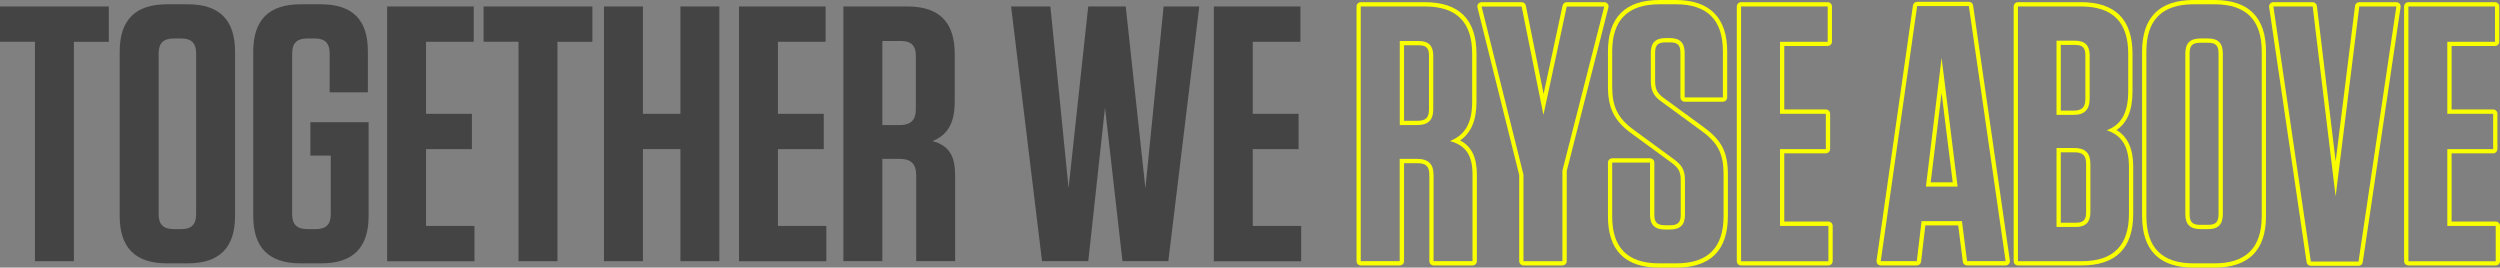
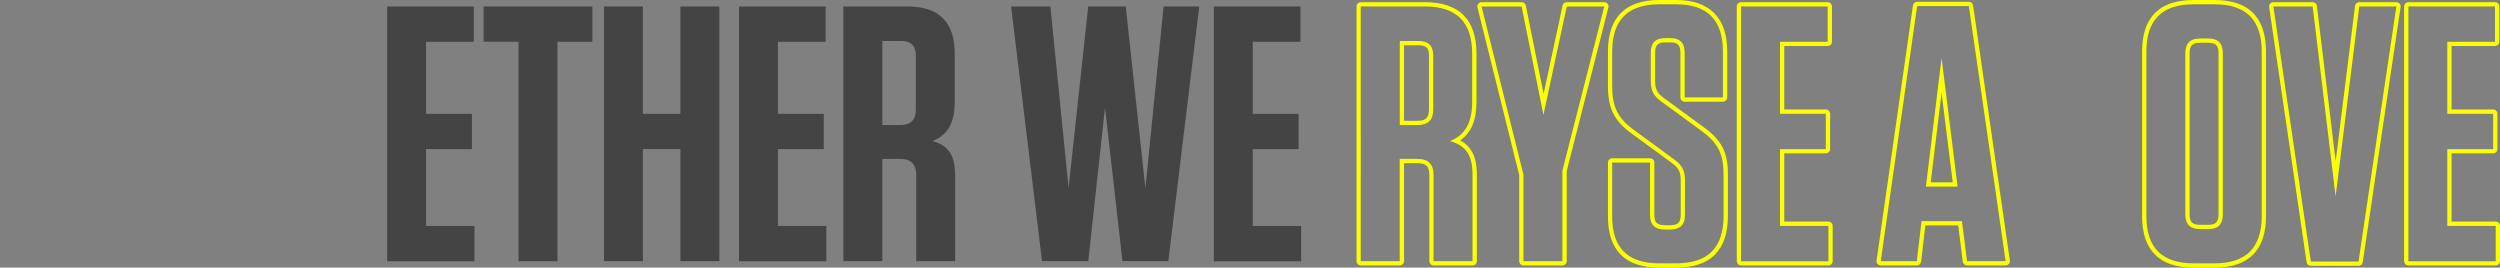
<svg xmlns="http://www.w3.org/2000/svg" id="Layer_2" data-name="Layer 2" viewBox="0 0 584.02 62.52">
  <rect x="0" y="0" width="584.02" height="62.52" fill="#808080" stroke="none" />
  <defs>
    <style>
      .cls-1 {
        fill: #444;
      }

      .cls-2 {
        fill: #f9ff00;
      }
    </style>
  </defs>
  <g id="Layer_8" data-name="Layer 8">
    <g>
      <g>
-         <path class="cls-1" d="M8.16,61.01V9.75H0V1.51h25.42v8.25h-8.16v51.26h-9.1Z" />
-         <path class="cls-1" d="M43.86,61.52h-4.85c-7.4,0-11.05-3.65-11.05-11.05V12.05c0-7.4,3.66-11.05,11.05-11.05h4.85c7.4,0,11.05,3.65,11.05,11.05v38.42c0,7.4-3.66,11.05-11.05,11.05ZM42.42,8.99h-1.87c-2.38,0-3.49,1.11-3.49,3.48v37.57c0,2.38,1.1,3.48,3.49,3.48h1.87c2.29,0,3.4-1.1,3.4-3.48V12.47c0-2.38-1.11-3.48-3.4-3.48Z" />
-         <path class="cls-1" d="M72.51,36.36v-7.82h13.6v21.93c0,7.4-3.66,11.05-11.05,11.05h-4.85c-7.4,0-11.05-3.65-11.05-11.05V12.05c0-7.4,3.66-11.05,11.05-11.05h4.76c7.4,0,10.97,3.65,10.97,10.96v9.61h-8.93v-9.1c0-2.38-1.1-3.48-3.4-3.48h-1.87c-2.38,0-3.49,1.11-3.49,3.48v37.57c0,2.38,1.1,3.48,3.49,3.48h2.04c2.38,0,3.49-1.1,3.49-3.48v-13.69h-4.76Z" />
        <path class="cls-1" d="M110.67,1.51v8.25h-11.14v16.83h10.71v8.25h-10.71v17.94h11.31v8.25h-20.4V1.51h20.23Z" />
        <path class="cls-1" d="M121.13,61.01V9.75h-8.16V1.51h25.42v8.25h-8.16v51.26h-9.1Z" />
        <path class="cls-1" d="M158.95,26.59V1.51h9.1v59.5h-9.1v-26.18h-8.76v26.18h-9.1V1.51h9.1v25.08h8.76Z" />
        <path class="cls-1" d="M192.87,1.51v8.25h-11.14v16.83h10.71v8.25h-10.71v17.94h11.31v8.25h-20.4V1.51h20.23Z" />
        <path class="cls-1" d="M223.13,40.78v20.23h-9.1v-20.06c0-2.64-1.19-3.83-3.83-3.83h-4.08v23.89h-9.1V1.51h14.96c7.4,0,11.05,3.65,11.05,11.05v11.22c0,5.27-1.87,7.82-5.19,9.18,3.74,1.02,5.27,3.32,5.27,7.82ZM210.55,9.58h-4.42v19.64h4.08c2.55,0,3.74-1.19,3.74-3.66v-12.58c0-2.3-1.11-3.4-3.4-3.4Z" />
        <path class="cls-1" d="M267.58,43.93l4.25-42.42h8.33l-7.23,59.5h-10.71l-4.08-35.87-3.91,35.87h-10.8l-7.23-59.5h9.18l4.25,42.42,4.59-42.42h8.76l4.59,42.42Z" />
        <path class="cls-1" d="M303.79,1.51v8.25h-11.14v16.83h10.71v8.25h-10.71v17.94h11.31v8.25h-20.4V1.51h20.23Z" />
      </g>
      <path class="cls-2" d="M332.86,1.51c7.4,0,11.05,3.65,11.05,11.05v11.22c0,5.27-1.87,7.82-5.19,9.18,3.74,1.02,5.27,3.32,5.27,7.82v20.23h-9.1v-20.06c0-2.64-1.19-3.83-3.83-3.83h-4.08v23.89h-9.1V1.51h14.96M327,29.22h4.08c2.55,0,3.74-1.19,3.74-3.66v-12.58c0-2.3-1.11-3.4-3.4-3.4h-4.42v19.64M332.86.51h-14.96c-.55,0-1,.45-1,1v59.5c0,.55.45,1,1,1h9.1c.55,0,1-.45,1-1v-22.89h3.08c2.09,0,2.83.74,2.83,2.83v20.06c0,.55.45,1,1,1h9.1c.55,0,1-.45,1-1v-20.23c0-4.01-1.22-6.55-3.9-7.97,2.59-1.82,3.81-4.74,3.81-9.03v-11.22c0-8-4.05-12.05-12.05-12.05h0ZM328,10.58h3.42c1.75,0,2.4.65,2.4,2.4v12.58c0,1.94-.74,2.66-2.74,2.66h-3.08V10.58h0Z" />
      <path class="cls-2" d="M374.77,1.51l-9.78,38.34v21.17h-9.1v-20.23l-9.78-39.27h9.35l5.1,25.33,5.44-25.33h8.76M374.77.51h-8.76c-.47,0-.88.33-.98.79l-4.43,20.63-4.15-20.62c-.09-.47-.5-.8-.98-.8h-9.35c-.31,0-.6.14-.79.38-.19.24-.26.56-.18.86l9.75,39.15v20.11c0,.55.45,1,1,1h9.1c.55,0,1-.45,1-1v-21.04l9.74-38.22c.08-.3.01-.62-.18-.86-.19-.24-.48-.39-.79-.39h0Z" />
      <path class="cls-2" d="M391.51,1c7.31,0,10.97,3.65,10.97,10.96v10.8h-8.93v-10.46c0-2.29-1.1-3.4-3.4-3.4h-1.11c-2.29,0-3.4,1.1-3.4,3.4v6.63c0,2.46.85,3.66,2.55,4.85l9.18,6.71c4,2.89,5.27,5.44,5.27,10.29v9.69c0,7.4-3.66,11.05-11.05,11.05h-4c-7.4,0-10.97-3.65-10.97-10.96v-12.58h8.84v12.24c0,2.29,1.11,3.4,3.49,3.4h1.19c2.38,0,3.48-1.11,3.48-3.4v-8.16c0-2.47-.85-3.57-2.55-4.84l-9.18-6.72c-4.08-2.89-5.27-5.7-5.27-10.29v-8.16c0-7.4,3.66-11.05,11.05-11.05h3.83M391.51,0h-3.83c-8,0-12.05,4.05-12.05,12.05v8.16c0,5.15,1.54,8.16,5.69,11.1l9.17,6.71c1.51,1.13,2.14,1.94,2.14,4.04v8.16c0,1.75-.67,2.4-2.48,2.4h-1.19c-1.81,0-2.49-.65-2.49-2.4v-12.24c0-.55-.45-1-1-1h-8.84c-.55,0-1,.45-1,1v12.58c0,7.94,4.03,11.96,11.97,11.96h4c8,0,12.05-4.05,12.05-12.05v-9.69c0-5.22-1.43-8.02-5.68-11.1l-9.18-6.71c-1.43-1-2.14-1.89-2.14-4.04v-6.63c0-1.75.65-2.4,2.4-2.4h1.11c1.75,0,2.4.65,2.4,2.4v10.46c0,.55.45,1,1,1h8.93c.55,0,1-.45,1-1v-10.8c0-7.83-4.14-11.96-11.97-11.96h0Z" />
      <path class="cls-2" d="M426.96,1.51v8.25h-11.14v16.83h10.71v8.25h-10.71v17.94h11.31v8.25h-20.4V1.51h20.23M426.96.51h-20.23c-.55,0-1,.45-1,1v59.5c0,.55.45,1,1,1h20.4c.55,0,1-.45,1-1v-8.25c0-.55-.45-1-1-1h-10.31v-15.94h9.71c.55,0,1-.45,1-1v-8.25c0-.55-.45-1-1-1h-9.71v-14.83h10.14c.55,0,1-.45,1-1V1.51c0-.55-.45-1-1-1h0Z" />
      <path class="cls-2" d="M459.94,1.42l8.59,59.59h-9.01l-1.19-9.35h-9.44l-1.11,9.35h-8.42l8.5-59.59h12.07M449.91,43.59h7.4l-3.74-30.09-3.66,30.09M459.94.42h-12.07c-.5,0-.92.37-.99.86l-8.5,59.59c-.04.29.04.58.23.8s.47.34.76.34h8.42c.51,0,.93-.38.99-.88l1-8.47h7.67l1.08,8.48c.06.5.49.87.99.87h9.01c.29,0,.57-.13.76-.35s.28-.51.23-.8l-8.59-59.59c-.07-.49-.49-.86-.99-.86h0ZM451.03,42.59l2.54-20.89,2.6,20.89h-5.13Z" />
-       <path class="cls-2" d="M486.12,1.51c7.4,0,11.05,3.65,11.05,11.05v8.76c0,5.27-1.79,7.91-5.02,9.1,3.49,1.19,5.19,3.74,5.19,8.59v10.96c0,7.4-3.66,11.05-11.05,11.05h-14.88V1.51h14.71M480.42,26.84h4c2.55,0,3.74-1.28,3.74-3.74v-10.2c0-2.29-1.11-3.4-3.4-3.4h-4.34v17.34M480.42,53.02h4.51c2.29,0,3.4-1.11,3.4-3.4v-11.31c0-2.55-1.19-3.74-3.74-3.74h-4.17v18.45M486.12.51h-14.71c-.55,0-1,.45-1,1v59.5c0,.55.45,1,1,1h14.88c8,0,12.05-4.05,12.05-12.05v-10.96c0-4.21-1.25-7-3.9-8.63,2.53-1.71,3.73-4.64,3.73-9.06v-8.76c0-8-4.05-12.05-12.05-12.05h0ZM481.42,10.5h3.34c1.75,0,2.4.65,2.4,2.4v10.2c0,1.95-.79,2.74-2.74,2.74h-3v-15.34h0ZM481.42,35.58h3.17c2,0,2.74.74,2.74,2.74v11.31c0,1.75-.65,2.4-2.4,2.4h-3.51v-16.45h0Z" />
      <path class="cls-2" d="M517.31,1c7.4,0,11.05,3.65,11.05,11.05v38.42c0,7.4-3.66,11.05-11.05,11.05h-4.85c-7.4,0-11.05-3.65-11.05-11.05V12.05c0-7.4,3.66-11.05,11.05-11.05h4.85M514,53.53h1.87c2.3,0,3.4-1.1,3.4-3.48V12.47c0-2.38-1.1-3.48-3.4-3.48h-1.87c-2.38,0-3.49,1.11-3.49,3.48v37.57c0,2.38,1.11,3.48,3.49,3.48M517.31,0h-4.85c-8,0-12.05,4.05-12.05,12.05v38.42c0,8,4.05,12.05,12.05,12.05h4.85c8,0,12.05-4.05,12.05-12.05V12.05c0-8-4.05-12.05-12.05-12.05h0ZM514,52.53c-1.83,0-2.49-.65-2.49-2.48V12.47c0-1.83.65-2.48,2.49-2.48h1.87c1.75,0,2.4.67,2.4,2.48v37.57c0,1.81-.65,2.48-2.4,2.48h-1.87Z" />
      <path class="cls-2" d="M559.81,1.51l-8.84,59.59h-11.14l-8.75-59.59h9.18l5.36,44.37,5.53-44.37h8.67M559.81.51h-8.67c-.5,0-.93.38-.99.88l-4.52,36.28-4.38-36.28c-.06-.5-.49-.88-.99-.88h-9.18c-.29,0-.57.13-.76.35-.19.22-.27.51-.23.8l8.75,59.59c.07.49.49.85.99.85h11.14c.5,0,.92-.36.99-.85l8.84-59.59c.04-.29-.04-.58-.23-.8s-.47-.35-.76-.35h0Z" />
      <path class="cls-2" d="M582.85,1.51v8.25h-11.14v16.83h10.71v8.25h-10.71v17.94h11.31v8.25h-20.4V1.51h20.23M582.85.51h-20.23c-.55,0-1,.45-1,1v59.5c0,.55.45,1,1,1h20.4c.55,0,1-.45,1-1v-8.25c0-.55-.45-1-1-1h-10.31v-15.94h9.71c.55,0,1-.45,1-1v-8.25c0-.55-.45-1-1-1h-9.71v-14.83h10.14c.55,0,1-.45,1-1V1.51c0-.55-.45-1-1-1h0Z" />
    </g>
  </g>
</svg>